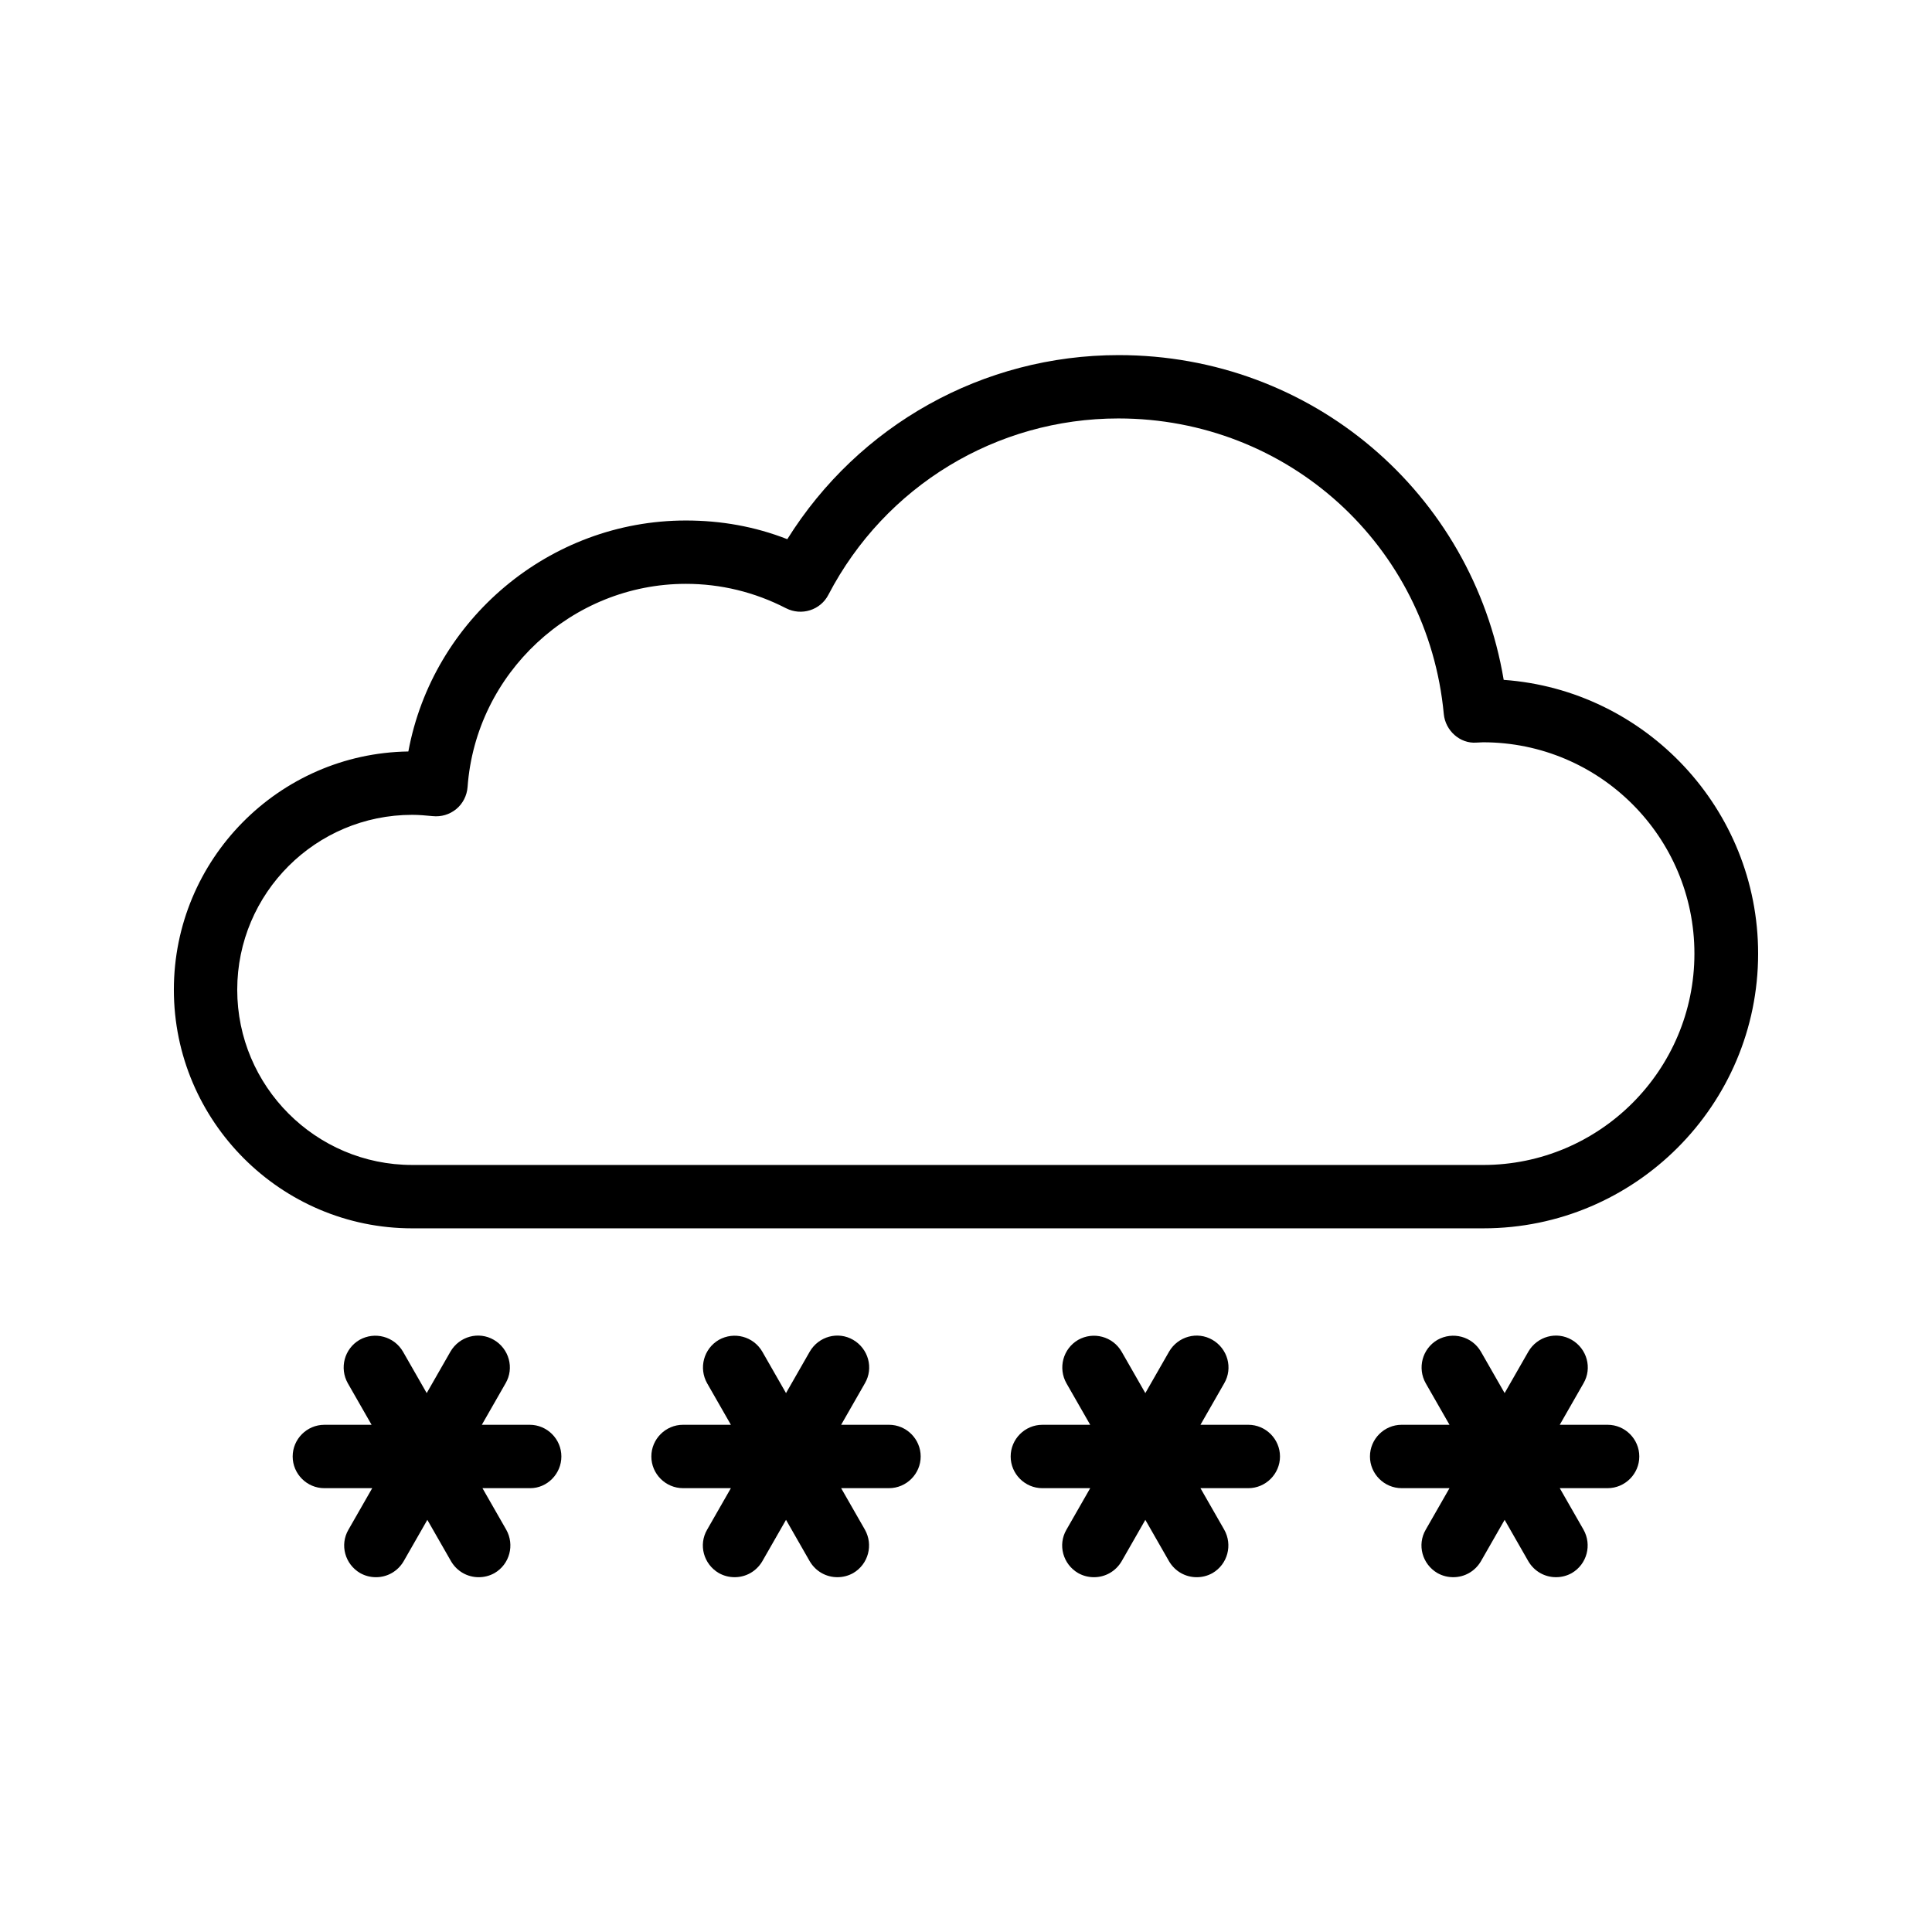
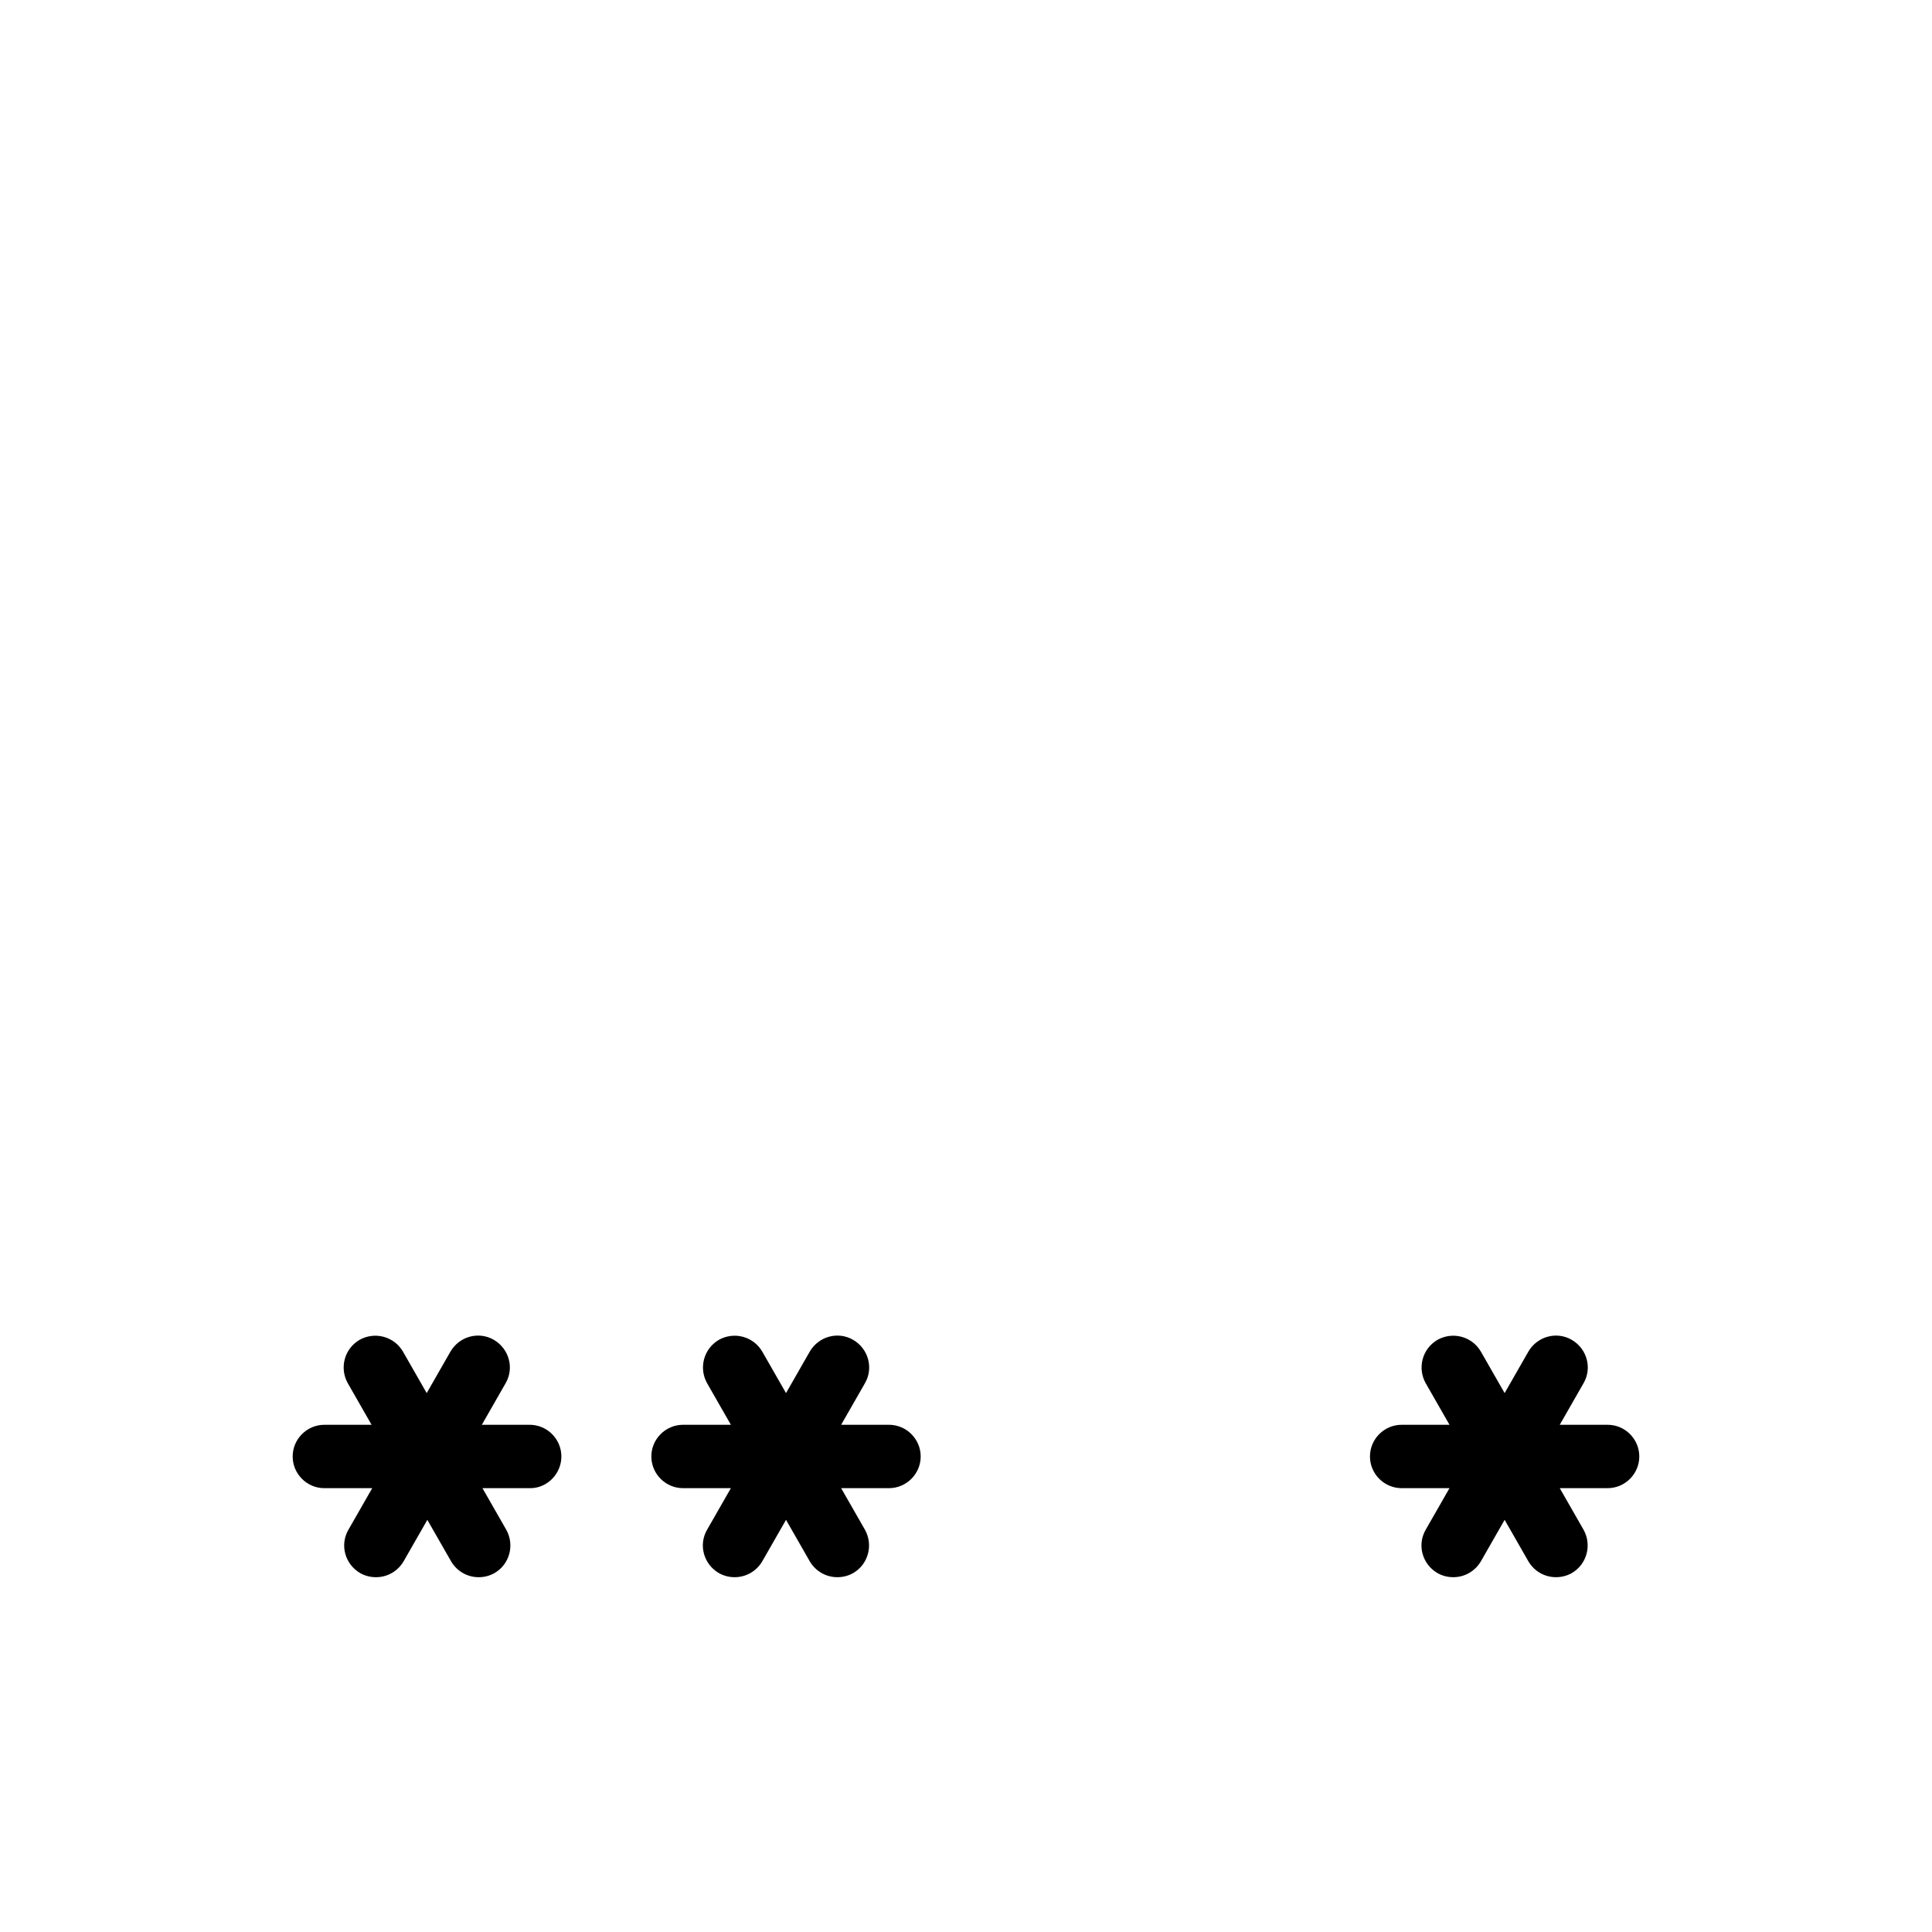
<svg xmlns="http://www.w3.org/2000/svg" fill="#000000" width="800px" height="800px" version="1.1" viewBox="144 144 512 512">
  <g>
-     <path d="m253.22 469.52h283.9c40.137 0 72.801-32.664 72.801-72.801 0-38.289-29.809-69.863-67.426-72.547-8.312-49.543-50.883-86.066-102.02-86.066-36.023 0-68.938 18.559-87.832 48.785-8.566-3.359-17.551-4.953-26.871-4.953-36.191 0-67.09 26.281-73.555 61.211-34.348 0.504-62.141 28.633-62.141 63.145 0 34.848 28.383 63.227 63.145 63.227zm0-109.58c1.848 0 3.609 0.168 5.375 0.336 2.352 0.25 4.535-0.418 6.297-1.848 1.762-1.426 2.856-3.609 3.023-5.879 2.184-30.145 27.625-53.824 57.855-53.824 9.238 0 18.223 2.184 26.535 6.465 4.113 2.098 9.152 0.504 11.25-3.609 15.031-28.801 44.504-46.688 76.832-46.688 44.922 0 82.035 33.672 86.234 78.344 0.418 4.367 4.281 7.894 8.648 7.559l1.762-0.082c30.898 0 56.008 25.105 56.008 56.008 0 30.898-25.105 56.008-56.008 56.008l-283.81-0.004c-25.527 0-46.352-20.824-46.352-46.434s20.824-46.352 46.352-46.352z" />
    <path d="m292.77 529.98c0-4.617-3.777-8.398-8.398-8.398h-12.68l6.297-11c2.352-4.031 0.922-9.152-3.106-11.504-4.031-2.352-9.152-0.922-11.504 3.106l-6.297 11-6.297-11c-2.352-4.031-7.473-5.375-11.504-3.106-4.031 2.352-5.375 7.473-3.106 11.504l6.297 11-12.512 0.004c-4.617 0-8.398 3.777-8.398 8.398 0 4.617 3.777 8.398 8.398 8.398h12.68l-6.297 11c-2.352 4.031-0.922 9.152 3.106 11.504 1.344 0.754 2.769 1.09 4.199 1.09 2.938 0 5.711-1.512 7.305-4.199l6.297-11 6.297 11c1.594 2.688 4.367 4.199 7.305 4.199 1.426 0 2.856-0.336 4.199-1.09 4.031-2.352 5.375-7.473 3.106-11.504l-6.297-11h12.68c4.453-0.004 8.23-3.781 8.23-8.402z" />
    <path d="m387.99 529.98c0-4.617-3.777-8.398-8.398-8.398h-12.68l6.297-11c2.352-4.031 0.922-9.152-3.106-11.504-4.031-2.352-9.152-0.922-11.504 3.106l-6.297 11-6.297-11c-2.352-4.031-7.473-5.375-11.504-3.106-4.031 2.352-5.375 7.473-3.106 11.504l6.297 11h-12.68c-4.617 0-8.398 3.777-8.398 8.398 0 4.617 3.777 8.398 8.398 8.398h12.68l-6.297 11c-2.352 4.031-0.922 9.152 3.106 11.504 1.344 0.754 2.769 1.09 4.199 1.09 2.938 0 5.711-1.512 7.305-4.199l6.297-11 6.297 11c1.594 2.688 4.367 4.199 7.305 4.199 1.426 0 2.856-0.336 4.199-1.09 4.031-2.352 5.375-7.473 3.106-11.504l-6.297-11h12.68c4.617 0 8.398-3.777 8.398-8.398z" />
-     <path d="m483.21 529.98c0-4.617-3.777-8.398-8.398-8.398l-12.676 0.004 6.297-11c2.352-4.031 0.922-9.152-3.106-11.504-4.031-2.352-9.152-0.922-11.504 3.106l-6.297 11-6.297-11c-2.352-4.031-7.473-5.375-11.504-3.106-4.031 2.352-5.375 7.473-3.106 11.504l6.297 11h-12.68c-4.617 0-8.398 3.777-8.398 8.398 0 4.617 3.777 8.398 8.398 8.398h12.68l-6.297 11c-2.352 4.031-0.922 9.152 3.106 11.504 1.344 0.754 2.769 1.09 4.199 1.09 2.938 0 5.711-1.512 7.305-4.199l6.297-11 6.297 11c1.594 2.688 4.367 4.199 7.305 4.199 1.426 0 2.856-0.336 4.199-1.09 4.031-2.352 5.375-7.473 3.106-11.504l-6.297-11h12.68c4.617-0.004 8.395-3.781 8.395-8.402z" />
    <path d="m578.43 529.98c0-4.617-3.777-8.398-8.398-8.398h-12.68l6.297-11c2.352-4.031 0.922-9.152-3.106-11.504-4.031-2.352-9.152-0.922-11.504 3.106l-6.297 11-6.297-11c-2.352-4.031-7.473-5.375-11.504-3.106-4.031 2.352-5.375 7.473-3.106 11.504l6.297 11h-12.68c-4.617 0-8.398 3.777-8.398 8.398 0 4.617 3.777 8.398 8.398 8.398h12.68l-6.297 11c-2.352 4.031-0.922 9.152 3.106 11.504 1.344 0.754 2.769 1.09 4.199 1.09 2.938 0 5.711-1.512 7.305-4.199l6.297-11 6.297 11c1.594 2.688 4.367 4.199 7.305 4.199 1.426 0 2.856-0.336 4.199-1.09 4.031-2.352 5.375-7.473 3.106-11.504l-6.297-11h12.68c4.621 0 8.398-3.777 8.398-8.398z" />
  </g>
</svg>